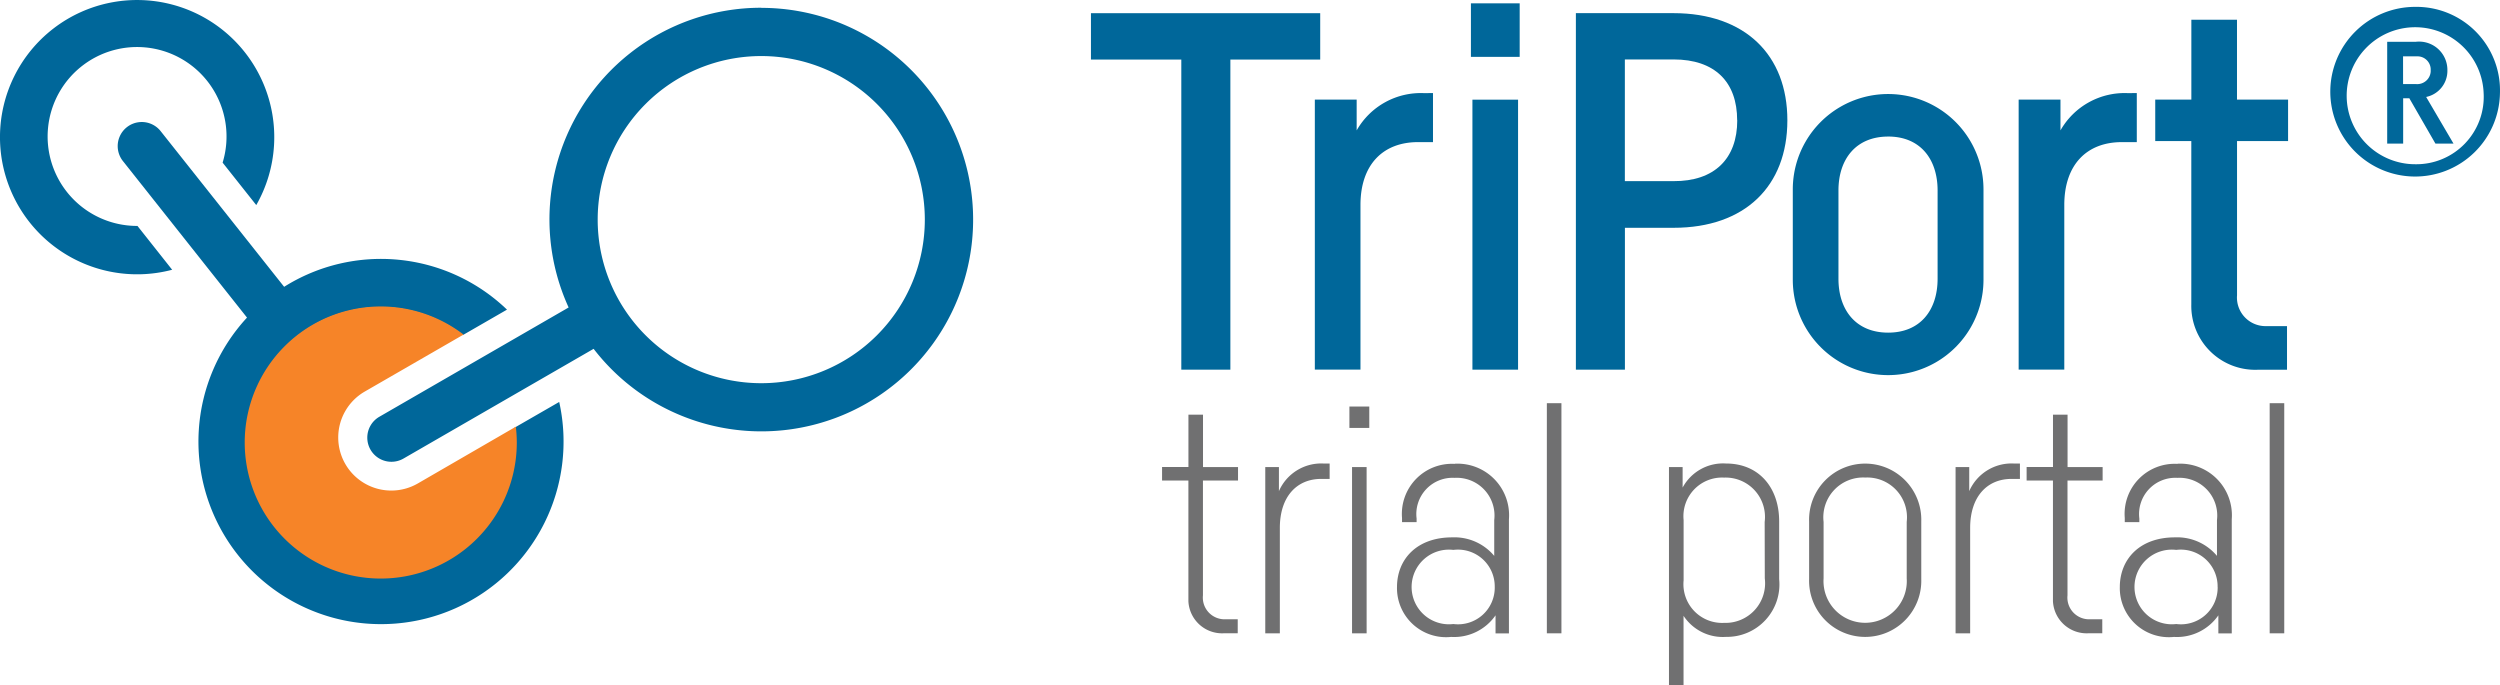
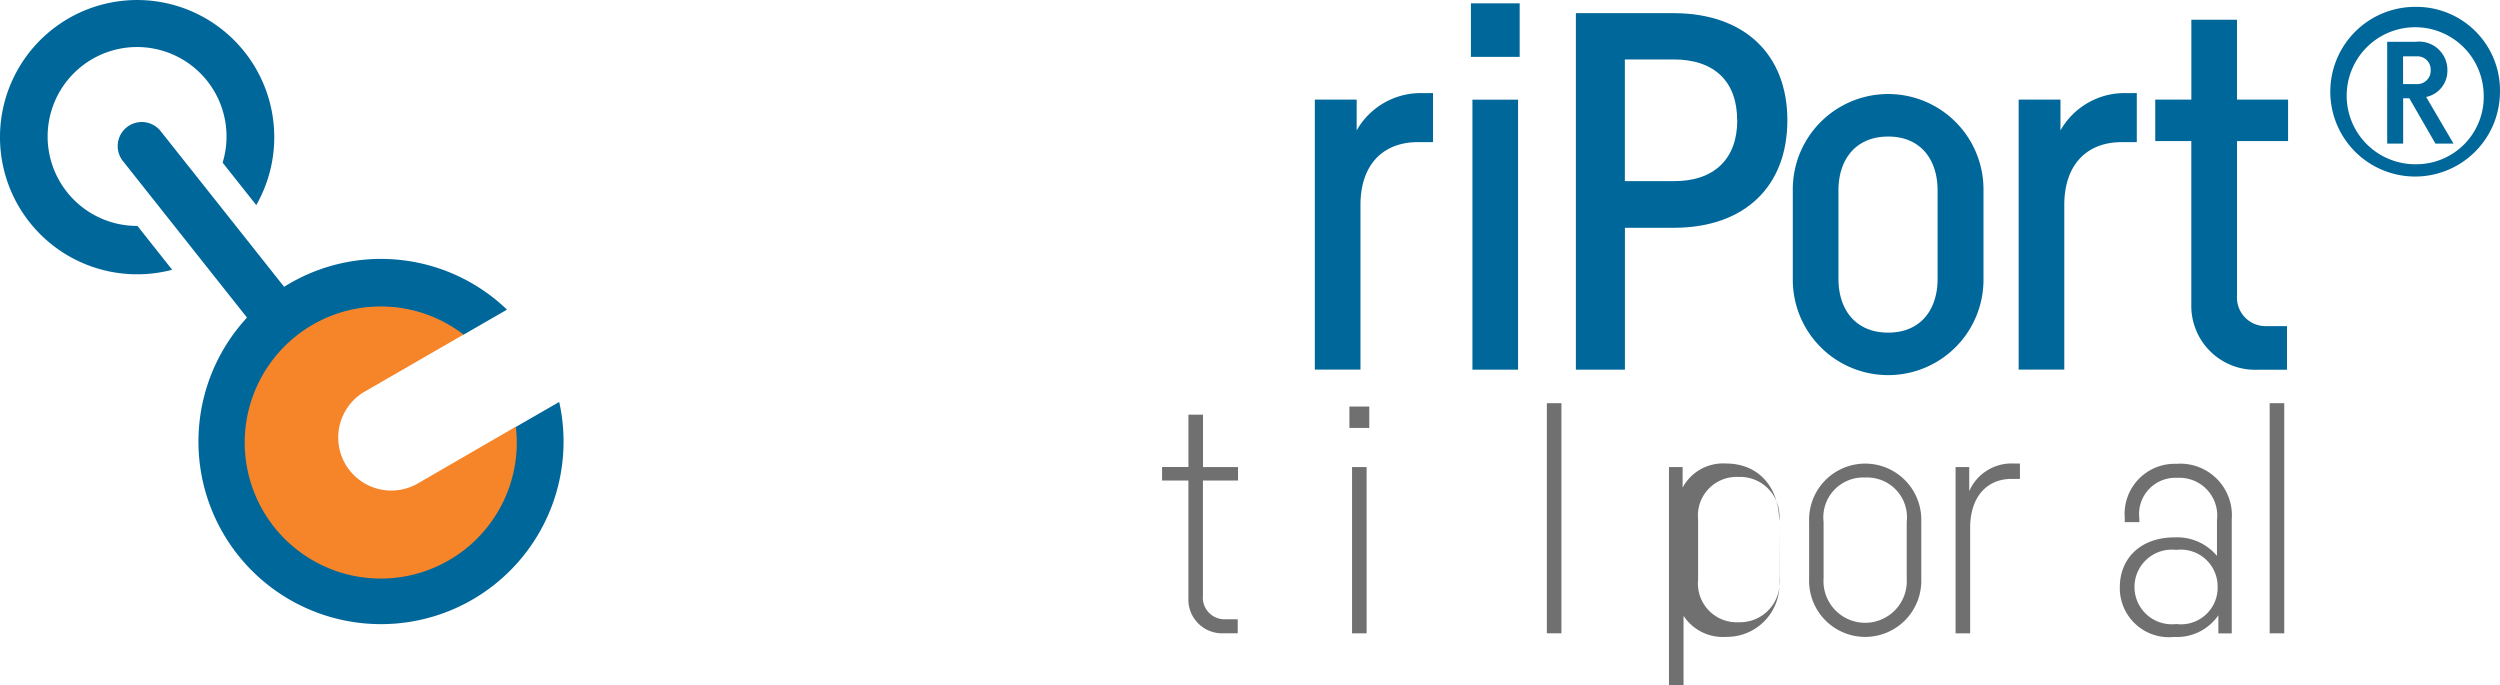
<svg xmlns="http://www.w3.org/2000/svg" width="493" height="135.177" viewBox="0 0 493 135.177">
  <g id="TriPort_color" transform="translate(0 0)">
-     <path id="Path_717" data-name="Path 717" d="M277.229,114.94a41.744,41.744,0,0,0-37.985,59.105l-37.318,21.548a4.758,4.758,0,1,0,4.746,8.249l37.5-21.643a41.757,41.757,0,1,0,33.074-67.236Zm0,74.039a32.256,32.256,0,1,1,32.256-32.256,32.256,32.256,0,0,1-32.256,32.256Z" transform="translate(-127.11 -113.412)" fill="#00679a" />
    <path id="Path_718" data-name="Path 718" d="M212.247,205.349a25.891,25.891,0,0,1,.144,2.743,26.549,26.549,0,1,1-10.341-21l8.7-5.017a35.878,35.878,0,0,0-43.948-4.5l-24.352-30.7a4.747,4.747,0,1,0-7.441,5.9l24.473,30.87a36,36,0,1,0,61.564,16.636Z" transform="translate(-110.771 -121.015)" fill="#00679a" />
    <path id="Path_719" data-name="Path 719" d="M130.072,157.457h-.083a17.639,17.639,0,1,1,16.875-12.481l6.636,8.371A27.044,27.044,0,1,0,136.913,166.1Z" transform="translate(-102.964 -112.904)" fill="#00679a" />
    <path id="Path_720" data-name="Path 720" d="M201.432,228.363a10.462,10.462,0,1,1-10.5-18.1l19.5-11.248a26.827,26.827,0,1,0,10.5,21.292,29.053,29.053,0,0,0-.188-3.127Z" transform="translate(-119.019 -133.037)" fill="#f68428" />
-     <path id="Path_721" data-name="Path 721" d="M435.03,125.514H417.314v61.152h-9.674V125.514H389.82V116.37h45.21Z" transform="translate(-174.685 -113.769)" fill="#00679a" />
    <path id="Path_722" data-name="Path 722" d="M471.991,137.37v9.677h-2.954c-6.914,0-11.347,4.449-11.347,12.4v32.46h-9V138.667h8.249v6.068a14.537,14.537,0,0,1,13.327-7.345Z" transform="translate(-189.405 -119.021)" fill="#00679a" />
    <path id="Path_723" data-name="Path 723" d="M499.346,124.338H489.73V113.78h9.616Zm-.319,61.679h-9V132.77h9Z" transform="translate(-199.665 -113.121)" fill="#00679a" />
    <path id="Path_724" data-name="Path 724" d="M559.036,137.49c0,12.982-8.355,21.2-22.432,21.2H527v27.973H517.33v-70.3h19.251C550.681,116.37,559.036,124.591,559.036,137.49Zm-9.9,0c0-7.566-4.394-12-12.548-12h-9.6v24h9.581c8.1.051,12.583-4.442,12.583-12Z" transform="translate(-206.567 -113.769)" fill="#00679a" />
    <path id="Path_725" data-name="Path 725" d="M611.975,156.244v17.817a18.8,18.8,0,1,1-37.606,0l0-17.827a18.8,18.8,0,1,1,37.605,0Zm-18.8-10.424c-6.336,0-9.8,4.439-9.8,10.619v17.428c0,6.18,3.459,10.619,9.8,10.619s9.75-4.439,9.75-10.619V156.461c0-6.2-3.42-10.645-9.75-10.645Z" transform="translate(-220.83 -118.89)" fill="#00679a" />
    <path id="Path_726" data-name="Path 726" d="M657.051,137.37v9.677H654.1c-6.914,0-11.347,4.449-11.347,12.4v32.46h-9V138.667H642v6.068a14.538,14.538,0,0,1,13.327-7.346Z" transform="translate(-235.675 -119.021)" fill="#00679a" />
    <path id="Path_727" data-name="Path 727" d="M685.8,142.02v30.42a5.636,5.636,0,0,0,5.812,6.068h4.043v8.6h-5.634a12.6,12.6,0,0,1-13.238-12.87V142.02H669.67v-8.182h7.122V118.09h9v15.748h10.073v8.182Z" transform="translate(-244.657 -114.199)" fill="#00679a" />
    <path id="Path_728" data-name="Path 728" d="M749.162,131.743a16.729,16.729,0,1,1-16.725-17.032,16.483,16.483,0,0,1,16.726,17.032Zm-3.216,0a13.509,13.509,0,1,0-13.5,14,13.292,13.292,0,0,0,13.5-14Zm-11.325.751,5.384,9.179h-3.564l-5.151-8.942h-1.214v8.942h-3.149V121.6h5.618a5.583,5.583,0,0,1,6.253,5.618,5.251,5.251,0,0,1-4.152,5.25Zm-4.561-2.555h2.587a2.664,2.664,0,0,0,2.858-2.453V127.2a2.609,2.609,0,0,0-2.481-2.731,2.185,2.185,0,0,0-.383,0h-2.587Z" transform="translate(-256.172 -113.356)" fill="#00679a" />
    <path id="Path_729" data-name="Path 729" d="M416.581,234.928v22.649a4.279,4.279,0,0,0,4.551,4.7h2.309v2.769h-2.753a6.659,6.659,0,0,1-6.975-6.314V234.928H408.52v-2.67h5.2V221.93h2.874v10.335H423.5v2.664Z" transform="translate(-179.361 -140.162)" fill="#707071" />
-     <path id="Path_730" data-name="Path 730" d="M448.359,234.777v3.037H446.7c-4.874,0-8.16,3.548-8.16,9.667v20.781h-2.874V235.473h2.692v4.755a9.1,9.1,0,0,1,8.738-5.452Z" transform="translate(-186.155 -143.373)" fill="#707071" />
    <path id="Path_731" data-name="Path 731" d="M461.7,224.016H457.78V219.8H461.7Zm-.524,40.5H458.3V231.732h2.874Z" transform="translate(-191.677 -139.628)" fill="#707071" />
-     <path id="Path_732" data-name="Path 732" d="M481.669,234.85a10.178,10.178,0,0,1,10.7,10.964v22.5h-2.641v-3.57a9.939,9.939,0,0,1-8.76,4.26,9.677,9.677,0,0,1-10.673-9.817c0-5.512,3.916-9.817,10.874-9.817a10.22,10.22,0,0,1,8.3,3.654v-7.058a7.444,7.444,0,0,0-7.808-8.332,7.151,7.151,0,0,0-7.5,8.026v.7h-2.874v-.818a9.878,9.878,0,0,1,10.379-10.664Zm7.9,24.313a7.252,7.252,0,0,0-8.154-7.32,7.361,7.361,0,1,0,0,14.617,7.24,7.24,0,0,0,8.157-7.3Z" transform="translate(-194.807 -143.402)" fill="#707071" />
    <path id="Path_733" data-name="Path 733" d="M512.574,218.92V264.3H509.7V218.92Z" transform="translate(-204.66 -139.41)" fill="#707071" />
-     <path id="Path_734" data-name="Path 734" d="M563.547,246.2v11.385a10.347,10.347,0,0,1-10.462,11.392,9.262,9.262,0,0,1-8.393-4.152v13.733h-2.874v-43.07h2.692v4.05a9.044,9.044,0,0,1,8.565-4.746C559.52,234.789,563.547,239.5,563.547,246.2Zm-2.858.128a7.761,7.761,0,0,0-8-8.76,7.623,7.623,0,0,0-7.984,8.371v11.906a7.633,7.633,0,0,0,7.984,8.371,7.805,7.805,0,0,0,8.026-8.767Z" transform="translate(-212.697 -143.386)" fill="#707071" />
+     <path id="Path_734" data-name="Path 734" d="M563.547,246.2v11.385a10.347,10.347,0,0,1-10.462,11.392,9.262,9.262,0,0,1-8.393-4.152v13.733h-2.874v-43.07h2.692v4.05a9.044,9.044,0,0,1,8.565-4.746C559.52,234.789,563.547,239.5,563.547,246.2Za7.761,7.761,0,0,0-8-8.76,7.623,7.623,0,0,0-7.984,8.371v11.906a7.633,7.633,0,0,0,7.984,8.371,7.805,7.805,0,0,0,8.026-8.767Z" transform="translate(-212.697 -143.386)" fill="#707071" />
    <path id="Path_735" data-name="Path 735" d="M600.779,246.192v11.385a11.063,11.063,0,1,1-22.116,0V246.192a11.063,11.063,0,1,1,22.116,0Zm-11.063-8.648a7.857,7.857,0,0,0-8.2,8.76V257.44a8.214,8.214,0,1,0,16.393,0V246.291a7.84,7.84,0,0,0-8.2-8.744Z" transform="translate(-221.905 -143.374)" fill="#707071" />
    <path id="Path_736" data-name="Path 736" d="M629.869,234.777v3.037h-1.651c-4.873,0-8.166,3.548-8.166,9.667v20.781h-2.874V235.473h2.692v4.755a9.105,9.105,0,0,1,8.744-5.452Z" transform="translate(-231.538 -143.373)" fill="#707071" />
-     <path id="Path_737" data-name="Path 737" d="M643.911,234.928v22.649a4.279,4.279,0,0,0,4.551,4.7h2.309v2.769h-2.753a6.659,6.659,0,0,1-6.975-6.314V234.928H635.85v-2.67h5.2V221.93h2.874v10.335h6.914v2.664Z" transform="translate(-236.201 -140.162)" fill="#707071" />
    <path id="Path_738" data-name="Path 738" d="M671.733,234.85a10.185,10.185,0,0,1,10.7,10.964v22.5h-2.641v-3.57a9.939,9.939,0,0,1-8.76,4.26,9.673,9.673,0,0,1-10.673-9.817c0-5.512,3.909-9.817,10.859-9.817a10.22,10.22,0,0,1,8.3,3.654v-7.058a7.444,7.444,0,0,0-7.809-8.332,7.151,7.151,0,0,0-7.5,8.026v.7h-2.874v-.818a9.875,9.875,0,0,1,10.379-10.664Zm7.911,24.313a7.256,7.256,0,0,0-8.153-7.32,7.361,7.361,0,1,0,0,14.617,7.24,7.24,0,0,0,8.163-7.3Z" transform="translate(-242.331 -143.402)" fill="#707071" />
    <path id="Path_739" data-name="Path 739" d="M702.641,218.92V264.3h-2.874V218.92Z" transform="translate(-252.187 -139.41)" fill="#707071" />
  </g>
</svg>